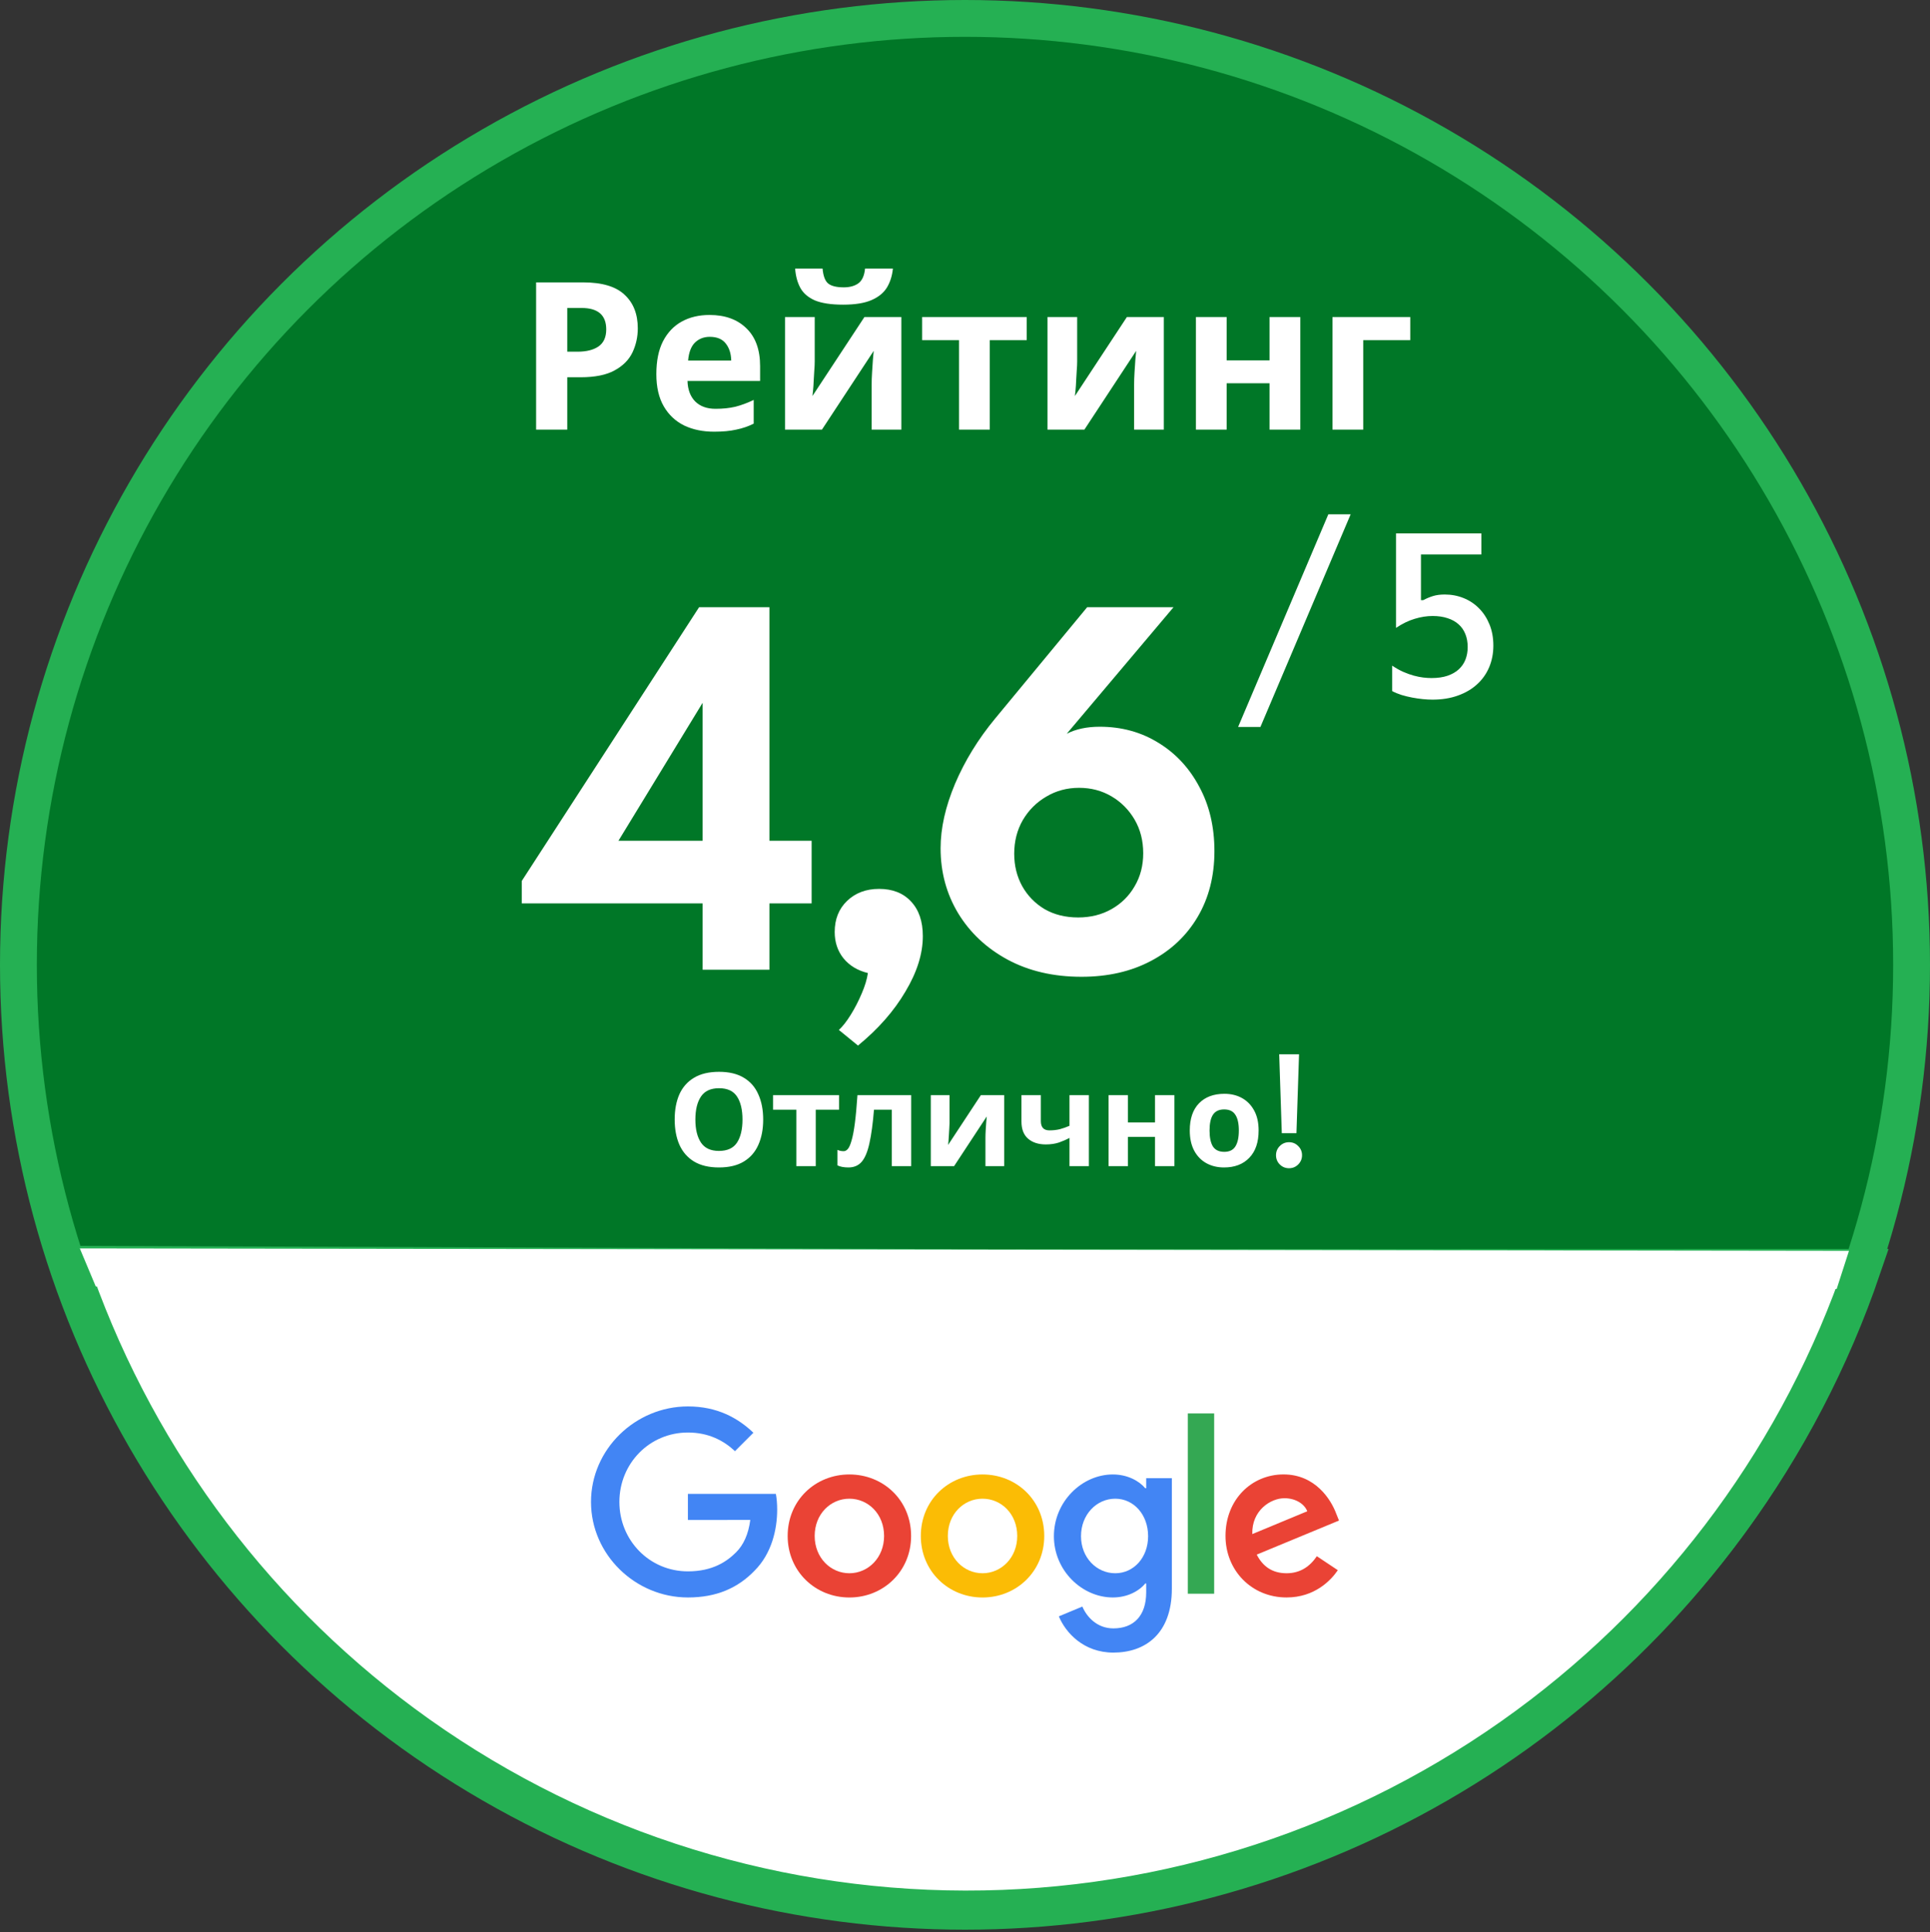
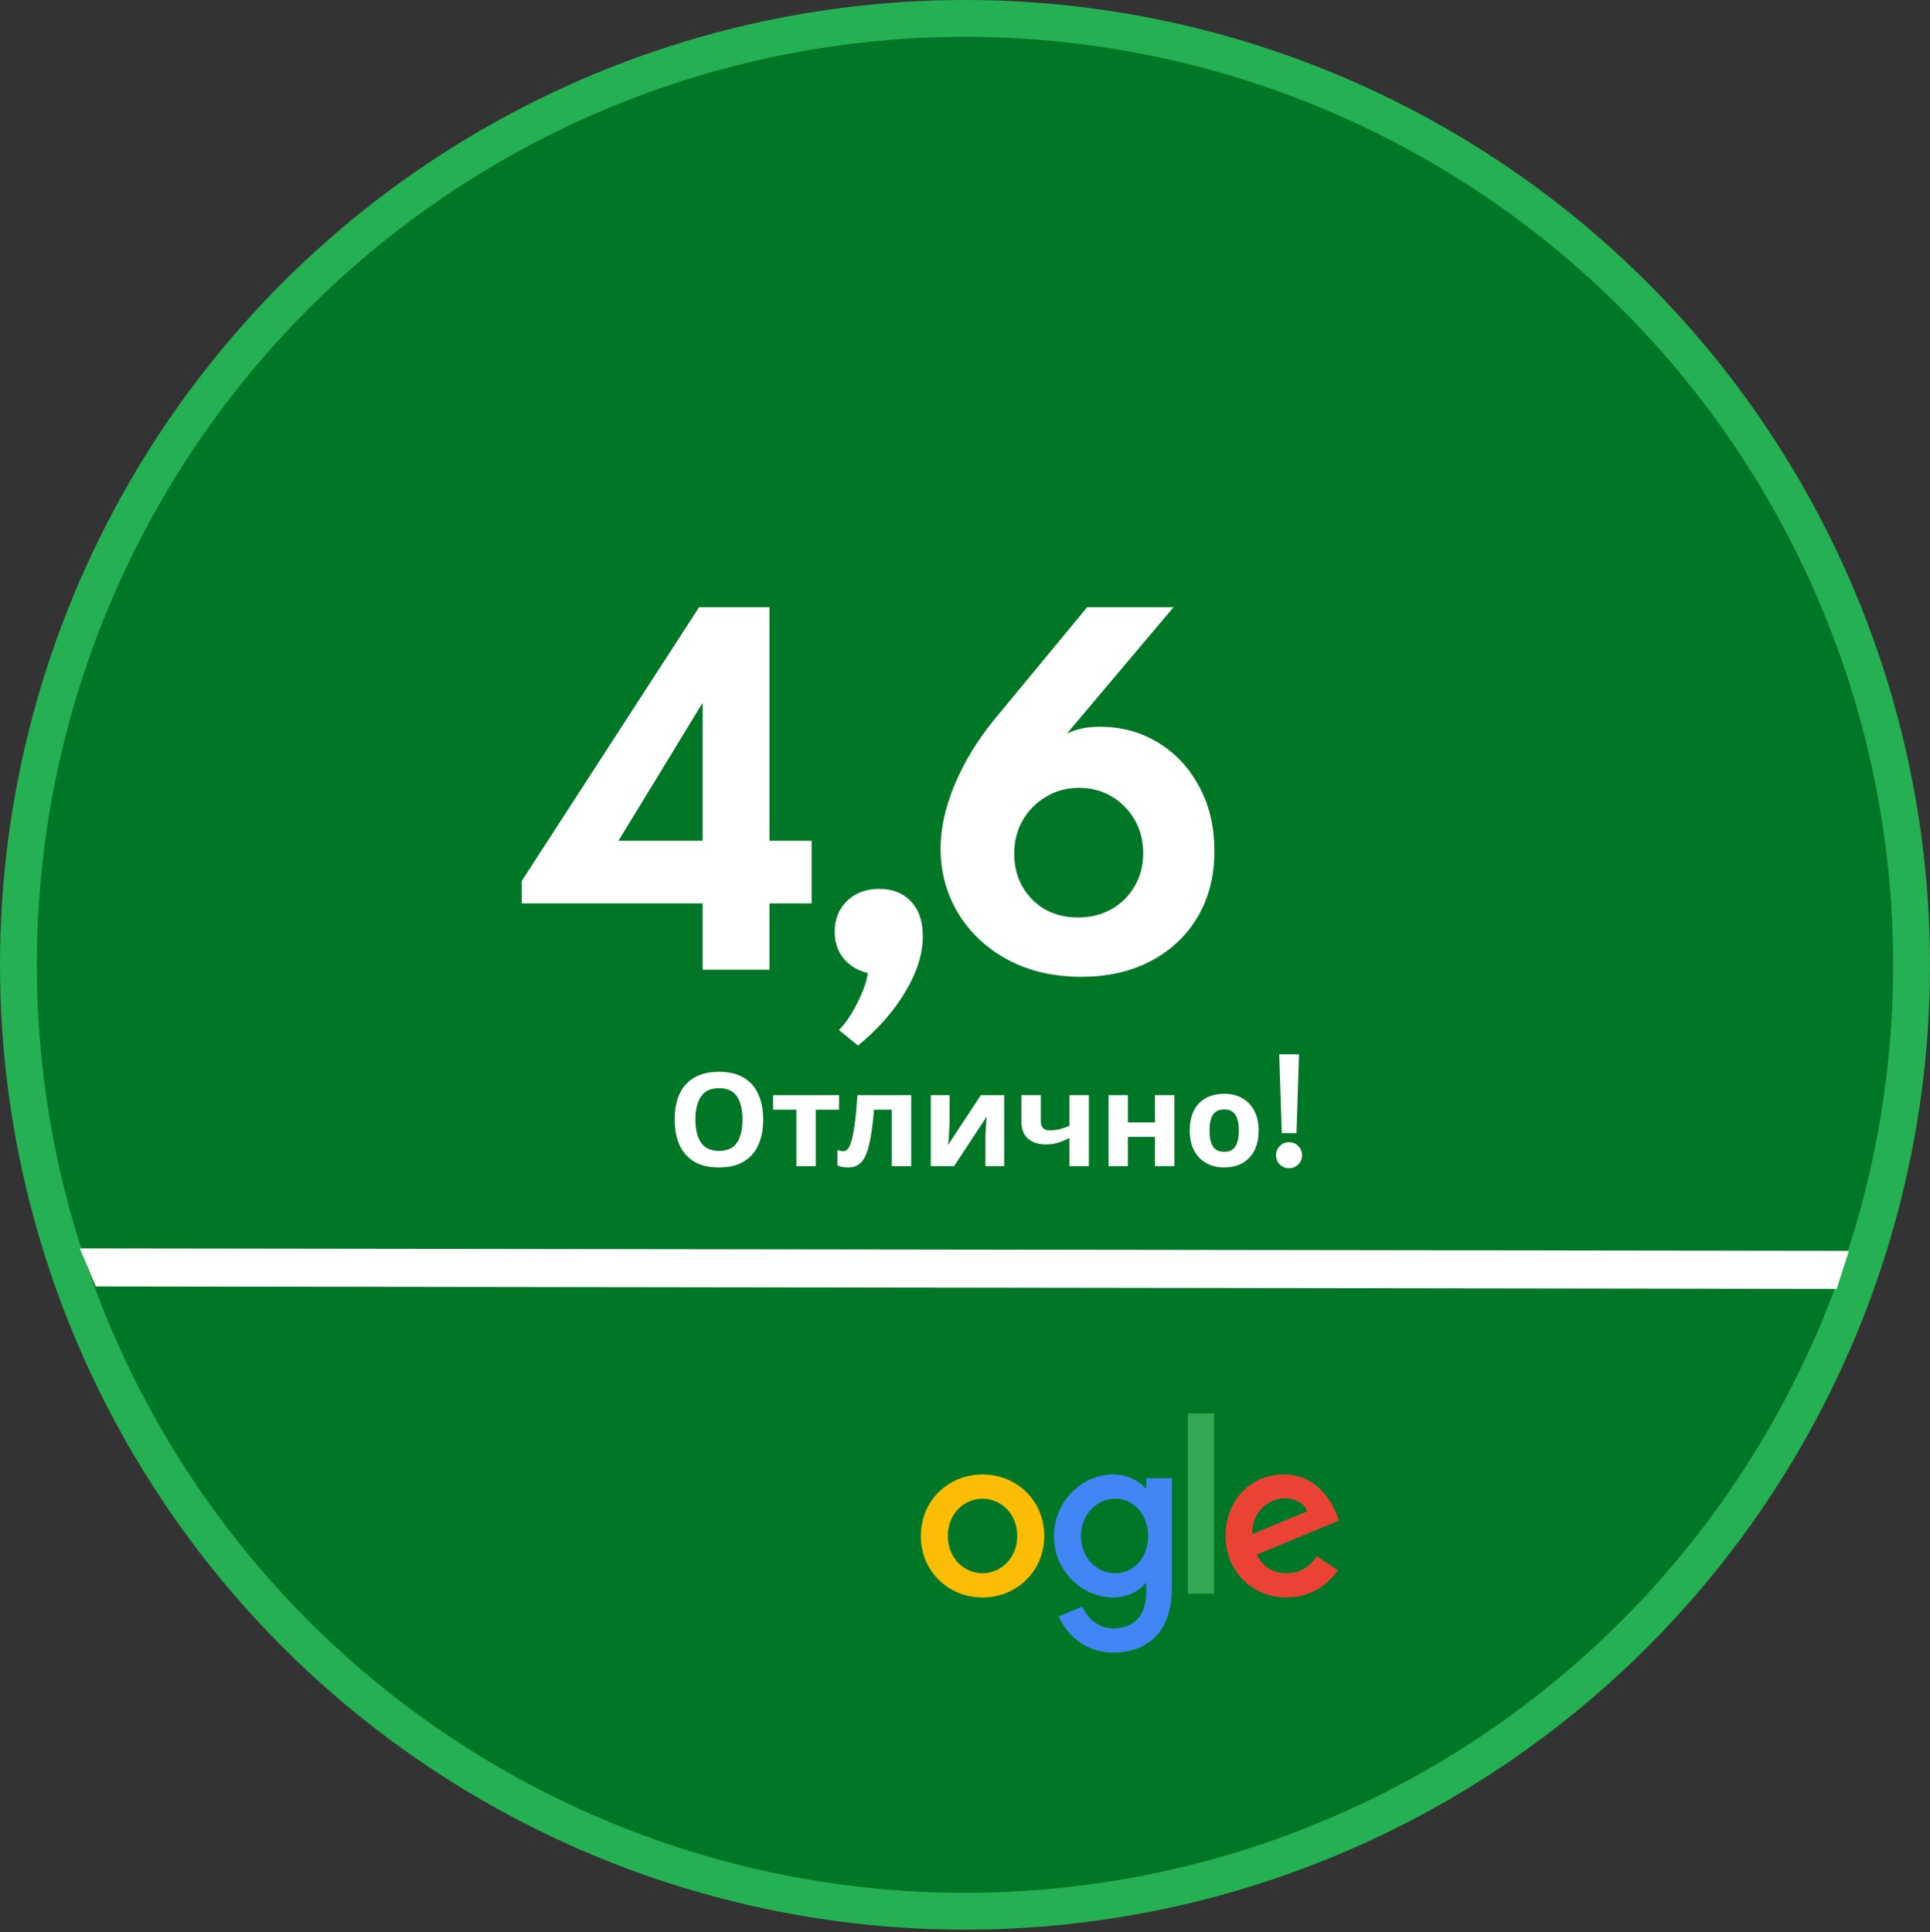
<svg xmlns="http://www.w3.org/2000/svg" width="786" height="787" viewBox="0 0 786 787" fill="none">
  <rect x="0" y="0" width="786" height="787" fill="#333333" stroke="none" />
  <circle cx="393" cy="393" r="385.5" fill="#007727" stroke="#25B053" stroke-width="15" />
-   <path d="M402.244 516.317L402.259 516.317L402.273 516.317L758.654 516.235C733.278 590.825 685.62 655.936 622.003 702.694C555.635 751.474 475.389 777.715 393.023 777.571C310.657 777.427 230.502 750.906 164.306 701.894C100.852 654.914 53.422 589.636 28.307 514.958L402.244 516.317Z" fill="white" stroke="#25B053" stroke-width="15" />
  <path d="M286.147 395H313.355V367.971H330.539V342.463H313.355V247.325H284.715L212.489 358.842V367.971H286.147V395ZM251.869 342.463L286.147 286.257V342.463H251.869ZM349.421 425.878C357.655 419.135 364.099 411.796 368.753 403.861C373.467 395.985 375.824 388.466 375.824 381.306C375.824 375.28 374.213 370.566 370.991 367.165C367.828 363.764 363.502 362.064 358.013 362.064C352.703 362.064 348.347 363.705 344.946 366.986C341.605 370.208 339.934 374.415 339.934 379.606C339.934 383.783 341.127 387.363 343.514 390.346C345.96 393.329 349.272 395.328 353.449 396.343C353.091 398.849 352.255 401.623 350.943 404.666C349.63 407.769 348.138 410.663 346.468 413.348C344.797 416.033 343.186 418.091 341.635 419.523L349.421 425.878ZM440.43 397.864C451.17 397.864 460.597 395.716 468.712 391.42C476.886 387.124 483.241 381.127 487.776 373.43C492.31 365.733 494.578 356.813 494.578 346.67C494.578 336.765 492.519 328.024 488.402 320.446C484.345 312.809 478.796 306.842 471.755 302.547C464.714 298.191 456.749 296.013 447.859 296.013C442.608 296.013 438.133 296.968 434.434 298.877L477.931 247.325H442.757L405.257 292.701C398.395 300.995 392.965 309.826 388.968 319.193C385.03 328.561 383.061 337.332 383.061 345.506C383.061 355.232 385.447 364.063 390.221 371.999C395.054 379.934 401.766 386.229 410.358 390.883C419.01 395.537 429.034 397.864 440.43 397.864ZM439.088 373.699C433.897 373.699 429.332 372.565 425.394 370.298C421.516 367.971 418.473 364.838 416.265 360.9C414.117 356.962 413.043 352.577 413.043 347.744C413.043 342.672 414.207 338.108 416.534 334.05C418.92 329.993 422.112 326.801 426.11 324.474C430.108 322.087 434.553 320.894 439.446 320.894C444.338 320.894 448.754 322.057 452.692 324.384C456.63 326.711 459.762 329.874 462.089 333.871C464.416 337.869 465.58 342.434 465.58 347.565C465.58 352.577 464.416 357.052 462.089 360.99C459.822 364.928 456.689 368.031 452.692 370.298C448.694 372.565 444.159 373.699 439.088 373.699Z" fill="white" />
-   <path d="M237.487 115.024C245.215 115.024 250.843 116.704 254.371 120.064C257.955 123.368 259.747 127.932 259.747 133.756C259.747 137.228 259.019 140.504 257.563 143.584C256.107 146.608 253.671 149.044 250.255 150.892C246.895 152.74 242.303 153.664 236.479 153.664H231.019V175H218.335V115.024H237.487ZM236.815 125.44H231.019V143.248H235.219C238.803 143.248 241.631 142.548 243.703 141.148C245.831 139.692 246.895 137.368 246.895 134.176C246.895 128.352 243.535 125.44 236.815 125.44ZM288.973 128.296C295.301 128.296 300.313 130.116 304.009 133.756C307.705 137.34 309.553 142.464 309.553 149.128V155.176H279.985C280.097 158.704 281.133 161.476 283.093 163.492C285.109 165.508 287.881 166.516 291.409 166.516C294.377 166.516 297.065 166.236 299.473 165.676C301.881 165.06 304.373 164.136 306.949 162.904V172.564C304.709 173.684 302.329 174.496 299.809 175C297.345 175.56 294.349 175.84 290.821 175.84C286.229 175.84 282.169 175 278.641 173.32C275.113 171.584 272.341 168.98 270.325 165.508C268.309 162.036 267.301 157.668 267.301 152.404C267.301 147.028 268.197 142.576 269.989 139.048C271.837 135.464 274.385 132.776 277.633 130.984C280.881 129.192 284.661 128.296 288.973 128.296ZM289.057 137.2C286.649 137.2 284.633 137.984 283.009 139.552C281.441 141.12 280.517 143.556 280.237 146.86H297.793C297.737 144.06 297.009 141.764 295.609 139.972C294.209 138.124 292.025 137.2 289.057 137.2ZM363.634 109.396C363.354 112.308 362.542 114.884 361.198 117.124C359.854 119.308 357.754 121.016 354.898 122.248C352.042 123.48 348.206 124.096 343.39 124.096C338.462 124.096 334.598 123.508 331.798 122.332C329.054 121.1 327.094 119.392 325.918 117.208C324.742 115.024 324.042 112.42 323.818 109.396H334.99C335.27 112.476 336.054 114.52 337.342 115.528C338.63 116.536 340.73 117.04 343.642 117.04C346.05 117.04 348.01 116.508 349.522 115.444C351.09 114.324 352.014 112.308 352.294 109.396H363.634ZM331.798 147.28C331.798 148.232 331.742 149.408 331.63 150.808C331.574 152.208 331.49 153.636 331.378 155.092C331.322 156.548 331.238 157.836 331.126 158.956C331.014 160.076 330.93 160.86 330.874 161.308L352.042 129.136H367.078V175H354.982V156.688C354.982 155.176 355.038 153.524 355.15 151.732C355.262 149.884 355.374 148.176 355.486 146.608C355.654 144.984 355.766 143.752 355.822 142.912L334.738 175H319.702V129.136H331.798V147.28ZM418.127 138.544H403.091V175H390.575V138.544H375.539V129.136H418.127V138.544ZM438.685 147.28C438.685 148.232 438.629 149.408 438.517 150.808C438.461 152.208 438.377 153.636 438.265 155.092C438.209 156.548 438.125 157.836 438.013 158.956C437.901 160.076 437.817 160.86 437.761 161.308L458.929 129.136H473.965V175H461.869V156.688C461.869 155.176 461.925 153.524 462.037 151.732C462.149 149.884 462.261 148.176 462.373 146.608C462.541 144.984 462.653 143.752 462.709 142.912L441.625 175H426.589V129.136H438.685V147.28ZM499.562 129.136V146.776H517.034V129.136H529.55V175H517.034V156.1H499.562V175H487.046V129.136H499.562ZM574.331 129.136V138.544H555.179V175H542.663V129.136H574.331Z" fill="white" />
  <path d="M310.809 456.026C310.809 459.948 310.155 463.375 308.848 466.308C307.576 469.205 305.615 471.467 302.965 473.092C300.315 474.717 296.923 475.53 292.789 475.53C288.69 475.53 285.298 474.717 282.613 473.092C279.963 471.467 277.984 469.188 276.677 466.255C275.405 463.322 274.769 459.895 274.769 455.973C274.769 452.051 275.405 448.641 276.677 445.744C277.984 442.847 279.963 440.603 282.613 439.013C285.298 437.388 288.708 436.575 292.842 436.575C296.94 436.575 300.315 437.388 302.965 439.013C305.615 440.603 307.576 442.864 308.848 445.797C310.155 448.694 310.809 452.104 310.809 456.026ZM283.196 456.026C283.196 459.983 283.955 463.11 285.475 465.407C286.994 467.668 289.432 468.799 292.789 468.799C296.216 468.799 298.672 467.668 300.156 465.407C301.64 463.11 302.382 459.983 302.382 456.026C302.382 452.033 301.64 448.906 300.156 446.645C298.672 444.384 296.234 443.253 292.842 443.253C289.45 443.253 286.994 444.384 285.475 446.645C283.955 448.906 283.196 452.033 283.196 456.026ZM341.702 451.998H332.215V475H324.318V451.998H314.831V446.062H341.702V451.998ZM371.089 475H363.192V451.998H355.931C355.471 457.651 354.853 462.209 354.076 465.672C353.334 469.099 352.291 471.608 350.949 473.198C349.606 474.753 347.804 475.53 345.543 475.53C343.705 475.53 342.204 475.247 341.038 474.682V468.375C341.85 468.728 342.698 468.905 343.582 468.905C344.218 468.905 344.801 468.587 345.331 467.951C345.861 467.315 346.355 466.167 346.815 464.506C347.309 462.845 347.751 460.531 348.14 457.563C348.528 454.56 348.882 450.726 349.2 446.062H371.089V475ZM386.699 457.51C386.699 458.111 386.663 458.853 386.593 459.736C386.557 460.619 386.504 461.52 386.434 462.439C386.398 463.358 386.345 464.17 386.275 464.877C386.204 465.584 386.151 466.078 386.116 466.361L399.472 446.062H408.959V475H401.327V463.446C401.327 462.492 401.362 461.45 401.433 460.319C401.503 459.153 401.574 458.075 401.645 457.086C401.751 456.061 401.821 455.284 401.857 454.754L388.554 475H379.067V446.062H386.699V457.51ZM423.89 456.662C423.89 459.171 425.056 460.425 427.388 460.425C428.908 460.425 430.321 460.266 431.628 459.948C432.936 459.595 434.243 459.135 435.55 458.57V446.062H443.447V475H435.55V463.499C434.314 464.17 432.9 464.789 431.31 465.354C429.72 465.884 427.918 466.149 425.904 466.149C422.901 466.149 420.498 465.372 418.696 463.817C416.894 462.262 415.993 459.93 415.993 456.821V446.062H423.89V456.662ZM459.361 446.062V457.192H470.385V446.062H478.282V475H470.385V463.075H459.361V475H451.464V446.062H459.361ZM512.578 460.478C512.578 465.283 511.306 468.993 508.762 471.608C506.254 474.223 502.826 475.53 498.48 475.53C495.795 475.53 493.392 474.947 491.272 473.781C489.188 472.615 487.545 470.919 486.343 468.693C485.142 466.432 484.541 463.693 484.541 460.478C484.541 455.673 485.796 451.98 488.304 449.401C490.813 446.822 494.258 445.532 498.639 445.532C501.36 445.532 503.763 446.115 505.847 447.281C507.932 448.447 509.575 450.143 510.776 452.369C511.978 454.56 512.578 457.263 512.578 460.478ZM492.597 460.478C492.597 463.34 493.057 465.513 493.975 466.997C494.929 468.446 496.466 469.17 498.586 469.17C500.671 469.17 502.173 468.446 503.091 466.997C504.045 465.513 504.522 463.34 504.522 460.478C504.522 457.616 504.045 455.478 503.091 454.065C502.173 452.616 500.653 451.892 498.533 451.892C496.449 451.892 494.929 452.616 493.975 454.065C493.057 455.478 492.597 457.616 492.597 460.478ZM522.02 461.591H527.982L529.042 429.42H520.96L522.02 461.591ZM524.961 475.848C526.428 475.848 527.673 475.336 528.698 474.311C529.74 473.269 530.261 472.014 530.261 470.548C530.261 469.082 529.74 467.836 528.698 466.811C527.673 465.769 526.428 465.248 524.961 465.248C523.495 465.248 522.241 465.769 521.198 466.811C520.174 467.836 519.661 469.082 519.661 470.548C519.661 472.014 520.174 473.269 521.198 474.311C522.241 475.336 523.495 475.848 524.961 475.848Z" fill="white" />
-   <path d="M540.968 209.489H550.059L513.313 296.107H504.223L540.968 209.489ZM566.966 271.128C568.524 272.176 570.039 273.026 571.512 273.677C573.013 274.329 574.443 274.838 575.802 275.207C577.162 275.575 578.436 275.83 579.625 275.971C580.843 276.113 581.962 276.184 582.981 276.184C585.502 276.184 587.683 275.872 589.523 275.249C591.393 274.598 592.922 273.72 594.111 272.615C595.329 271.482 596.235 270.151 596.83 268.622C597.425 267.064 597.722 265.379 597.722 263.567C597.722 261.613 597.411 259.857 596.788 258.299C596.165 256.713 595.244 255.382 594.026 254.306C592.809 253.202 591.308 252.366 589.523 251.8C587.768 251.205 585.743 250.908 583.449 250.908C581.07 250.908 578.634 251.29 576.142 252.055C573.65 252.791 571.115 254.023 568.538 255.75V217.263H603.287V225.844H578.691V244.451H579.625C580.9 243.771 582.217 243.219 583.576 242.794C584.936 242.369 586.536 242.157 588.376 242.157C591.095 242.157 593.644 242.638 596.023 243.601C598.43 244.564 600.526 245.952 602.31 247.764C604.123 249.577 605.553 251.771 606.601 254.349C607.648 256.897 608.172 259.772 608.172 262.972C608.172 266.144 607.606 269.075 606.473 271.766C605.34 274.456 603.698 276.778 601.545 278.732C599.421 280.687 596.816 282.216 593.729 283.32C590.67 284.425 587.215 284.977 583.364 284.977C582.203 284.977 580.9 284.906 579.456 284.765C578.04 284.623 576.581 284.411 575.08 284.127C573.607 283.844 572.163 283.49 570.747 283.065C569.331 282.612 568.071 282.088 566.966 281.494V271.128Z" fill="white" />
  <path d="M32.5 508.5L753 509.5L748 525L39 524L32.5 508.5Z" fill="white" />
-   <path d="M371.05 625.632C371.05 640.059 359.764 650.689 345.914 650.689C332.063 650.689 320.778 640.059 320.778 625.632C320.778 611.104 332.063 600.575 345.914 600.575C359.764 600.575 371.05 611.104 371.05 625.632ZM360.046 625.632C360.046 616.617 353.505 610.449 345.914 610.449C338.322 610.449 331.781 616.617 331.781 625.632C331.781 634.557 338.322 640.816 345.914 640.816C353.505 640.816 360.046 634.546 360.046 625.632Z" fill="#EA4335" />
  <path d="M425.276 625.632C425.276 640.059 413.99 650.689 400.14 650.689C386.289 650.689 375.004 640.059 375.004 625.632C375.004 611.115 386.289 600.575 400.14 600.575C413.99 600.575 425.276 611.104 425.276 625.632ZM414.272 625.632C414.272 616.617 407.731 610.449 400.14 610.449C392.548 610.449 386.007 616.617 386.007 625.632C386.007 634.557 392.548 640.816 400.14 640.816C407.731 640.816 414.272 634.546 414.272 625.632Z" fill="#FBBC05" />
  <path d="M477.243 602.089V647.074C477.243 665.579 466.33 673.137 453.428 673.137C441.284 673.137 433.975 665.014 431.218 658.371L440.798 654.383C442.504 658.462 446.684 663.274 453.417 663.274C461.675 663.274 466.793 658.179 466.793 648.588V644.984H466.409C463.946 648.023 459.201 650.678 453.214 650.678C440.685 650.678 429.207 639.765 429.207 625.723C429.207 611.579 440.685 600.575 453.214 600.575C459.19 600.575 463.935 603.23 466.409 606.179H466.793V602.1H477.243V602.089ZM467.572 625.723C467.572 616.9 461.686 610.449 454.196 610.449C446.605 610.449 440.245 616.9 440.245 625.723C440.245 634.455 446.605 640.816 454.196 640.816C461.686 640.816 467.572 634.455 467.572 625.723Z" fill="#4285F4" />
  <path d="M494.471 575.722V649.153H483.739V575.722H494.471Z" fill="#34A853" />
  <path d="M536.293 633.879L544.833 639.572C542.077 643.651 535.434 650.677 523.956 650.677C509.722 650.677 499.091 639.674 499.091 625.62C499.091 610.72 509.812 600.563 522.725 600.563C535.728 600.563 542.088 610.912 544.167 616.504L545.308 619.351L511.812 633.223C514.376 638.251 518.364 640.815 523.956 640.815C529.559 640.815 533.446 638.059 536.293 633.879ZM510.004 624.864L532.395 615.566C531.164 612.437 527.458 610.256 523.097 610.256C517.505 610.256 509.722 615.193 510.004 624.864V624.864Z" fill="#EA4335" />
-   <path d="M280.153 619.114V608.483H315.976C316.327 610.336 316.507 612.527 316.507 614.9C316.507 622.876 314.327 632.738 307.3 639.765C300.465 646.882 291.733 650.678 280.164 650.678C258.723 650.678 240.692 633.212 240.692 611.771C240.692 590.329 258.723 572.863 280.164 572.863C292.026 572.863 300.477 577.518 306.826 583.584L299.324 591.086C294.772 586.815 288.603 583.494 280.153 583.494C264.495 583.494 252.249 596.113 252.249 611.771C252.249 627.428 264.495 640.047 280.153 640.047C290.309 640.047 296.093 635.969 299.799 632.264C302.804 629.258 304.781 624.966 305.56 619.102L280.153 619.114Z" fill="#4285F4" />
</svg>